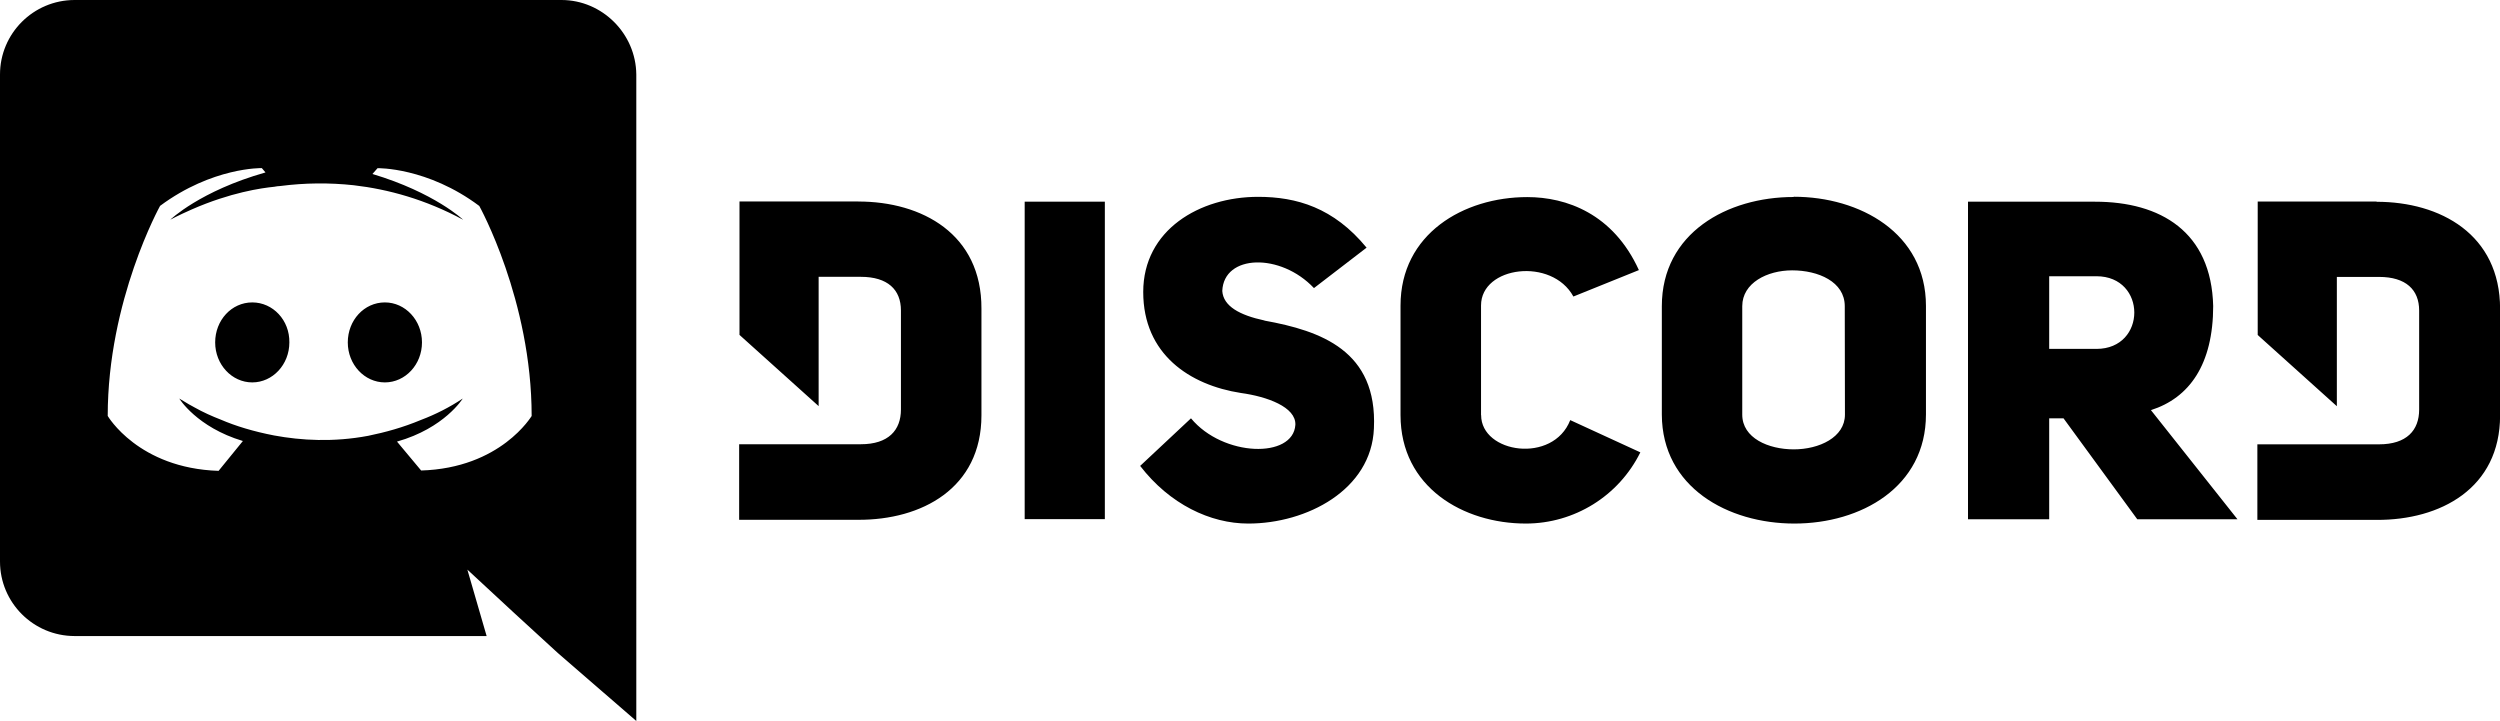
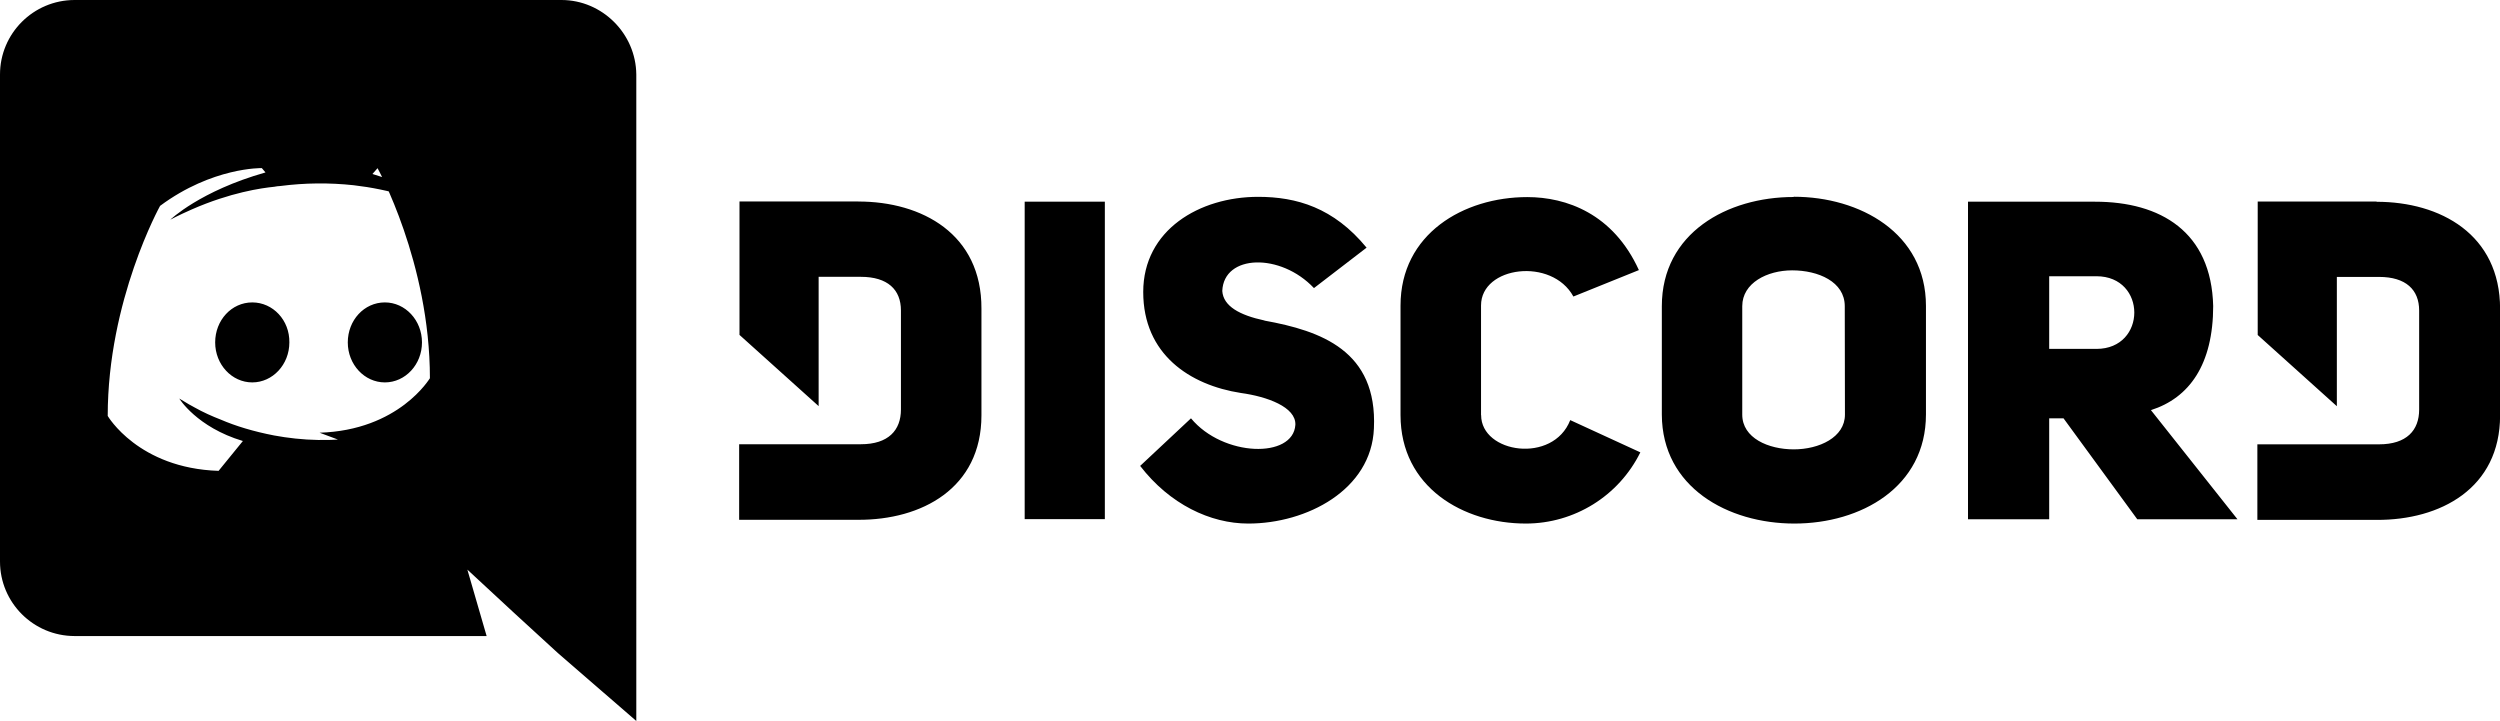
<svg xmlns="http://www.w3.org/2000/svg" id="Layer_2" data-name="Layer 2" viewBox="0 0 293.14 84.53">
  <g id="Logos">
-     <path id="Discord" d="m45.13,35.46c-2.43,0-4.35,2.09-4.35,4.69s1.96,4.69,4.35,4.69,4.35-2.09,4.35-4.69-1.96-4.69-4.35-4.69Zm-15.55,0c-2.43,0-4.35,2.09-4.35,4.69s1.96,4.69,4.35,4.69,4.35-2.09,4.35-4.69c.04-2.6-1.92-4.69-4.35-4.69ZM65.84,0H8.74C3.91.01,0,3.92,0,8.74v57.1c0,4.82,3.91,8.73,8.74,8.74h48.32l-2.26-7.79,5.45,5.05,5.16,4.73,9.2,7.97V8.74c-.04-4.79-3.99-8.74-8.78-8.74h0Zm-16.45,55.18l-2.84-3.4c5.58-1.58,7.71-5.05,7.71-5.05-1.53,1.02-3.18,1.86-4.9,2.51-2.13.89-4.18,1.45-6.18,1.86-4.09.77-7.84.55-11.04-.04-2.43-.47-4.52-1.11-6.26-1.86-.98-.38-2.05-.85-3.11-1.45-.13-.09-.26-.13-.38-.21-.09-.04-.13-.09-.17-.09l-1.2-.72s2.05,3.36,7.46,4.98l-2.85,3.5c-9.42-.3-13-6.44-13-6.44,0-13.57,6.14-24.63,6.14-24.63,6.14-4.56,11.93-4.43,11.93-4.43l.43.51c-7.67,2.17-11.16,5.54-11.16,5.54,0,0,.94-.51,2.51-1.2,4.56-2,8.18-2.51,9.67-2.66.26-.04.47-.09.72-.09,2.86-.37,5.75-.4,8.61-.09,4.05.47,8.4,1.66,12.83,4.05,0,0-3.36-3.19-10.64-5.37l.6-.68s5.84-.13,11.93,4.43c0,0,6.14,11.04,6.14,24.63,0-.04-3.58,6.12-13,6.39h.07Zm51.25-31.56h-13.93v15.65l9.28,8.35v-15.16h4.95c3.15,0,4.7,1.51,4.7,3.94v11.62c0,2.43-1.47,4.07-4.7,4.07h-14.27v8.86h13.93c7.47.04,14.48-3.69,14.48-12.25v-12.5c.04-8.76-6.97-12.57-14.44-12.57h0Zm73.02,25.04v-12.84c0-4.62,8.31-5.67,10.83-1.05l7.68-3.1c-3.02-6.63-8.52-8.56-13.09-8.56-7.47,0-14.86,4.32-14.86,12.72v12.84c0,8.48,7.39,12.72,14.69,12.72,5.7,0,10.91-3.24,13.43-8.35l-8.22-3.78c-2.01,5.16-10.45,3.9-10.45-.59h0Zm-25.39-11.08c-2.93-.63-4.83-1.68-4.95-3.46.17-4.32,6.84-4.49,10.75-.34l6.17-4.74c-3.86-4.7-8.22-5.96-12.72-5.96-6.84,0-13.47,3.86-13.47,11.16s5.45,10.91,11.46,11.84c3.06.42,6.46,1.64,6.38,3.73-.25,3.99-8.48,3.78-12.24-.76l-5.96,5.58c3.46,4.49,8.22,6.76,12.68,6.76,6.84,0,14.44-3.94,14.73-11.16.42-9.11-6.21-11.44-12.84-12.64l.02-.02Zm-28.12,23.29h9.4V23.65h-9.4v37.24Zm158.51-37.24h-13.93v15.65l9.28,8.35v-15.16h4.95c3.15,0,4.7,1.51,4.7,3.94v11.62c0,2.43-1.47,4.07-4.7,4.07h-14.27v8.86h13.98c7.47.04,14.48-3.69,14.48-12.25v-12.5c0-8.73-7.01-12.55-14.48-12.55v-.04Zm-68.37-.53c-7.72,0-15.43,4.2-15.43,12.8v12.72c.03,8.52,7.75,12.77,15.54,12.77s15.43-4.26,15.43-12.8v-12.72c0-8.56-7.77-12.8-15.49-12.8l-.05.03Zm6.04,25.52c0,2.66-3.02,4.07-6,4.07s-6.04-1.33-6.04-4.07v-12.72c0-2.73,2.94-4.2,5.85-4.2,3.06,0,6.17,1.33,6.17,4.2l.02,12.72Zm43.18-12.72c-.21-8.73-6.17-12.25-13.85-12.25h-14.9v37.24h9.52v-11.84h1.68l8.65,11.84h11.75l-10.15-12.8c4.49-1.43,7.3-5.33,7.3-12.24v.05Zm-13.69,5.01h-5.54v-8.52h5.54c5.92,0,5.92,8.52,0,8.52Z" />
+     <path id="Discord" d="m45.13,35.46c-2.43,0-4.35,2.09-4.35,4.69s1.96,4.69,4.35,4.69,4.35-2.09,4.35-4.69-1.96-4.69-4.35-4.69Zm-15.55,0c-2.43,0-4.35,2.09-4.35,4.69s1.96,4.69,4.35,4.69,4.35-2.09,4.35-4.69c.04-2.6-1.92-4.69-4.35-4.69ZM65.84,0H8.74C3.91.01,0,3.92,0,8.74v57.1c0,4.82,3.91,8.73,8.74,8.74h48.32l-2.26-7.79,5.45,5.05,5.16,4.73,9.2,7.97V8.74c-.04-4.79-3.99-8.74-8.78-8.74h0Zm-16.45,55.18l-2.84-3.4c5.58-1.58,7.71-5.05,7.71-5.05-1.53,1.02-3.18,1.86-4.9,2.51-2.13.89-4.18,1.45-6.18,1.86-4.09.77-7.84.55-11.04-.04-2.43-.47-4.52-1.11-6.26-1.86-.98-.38-2.05-.85-3.11-1.45-.13-.09-.26-.13-.38-.21-.09-.04-.13-.09-.17-.09l-1.2-.72s2.05,3.36,7.46,4.98l-2.85,3.5c-9.42-.3-13-6.44-13-6.44,0-13.57,6.14-24.63,6.14-24.63,6.14-4.56,11.93-4.43,11.93-4.43l.43.51c-7.67,2.17-11.16,5.54-11.16,5.54,0,0,.94-.51,2.51-1.2,4.56-2,8.18-2.51,9.67-2.66.26-.04.47-.09.72-.09,2.86-.37,5.75-.4,8.61-.09,4.05.47,8.4,1.66,12.83,4.05,0,0-3.36-3.19-10.64-5.37l.6-.68c0,0,6.14,11.04,6.14,24.63,0-.04-3.58,6.12-13,6.39h.07Zm51.25-31.56h-13.93v15.65l9.28,8.35v-15.16h4.95c3.15,0,4.7,1.51,4.7,3.94v11.62c0,2.43-1.47,4.07-4.7,4.07h-14.27v8.86h13.93c7.47.04,14.48-3.69,14.48-12.25v-12.5c.04-8.76-6.97-12.57-14.44-12.57h0Zm73.02,25.04v-12.84c0-4.62,8.31-5.67,10.83-1.05l7.68-3.1c-3.02-6.63-8.52-8.56-13.09-8.56-7.47,0-14.86,4.32-14.86,12.72v12.84c0,8.48,7.39,12.72,14.69,12.72,5.7,0,10.91-3.24,13.43-8.35l-8.22-3.78c-2.01,5.16-10.45,3.9-10.45-.59h0Zm-25.39-11.08c-2.93-.63-4.83-1.68-4.95-3.46.17-4.32,6.84-4.49,10.75-.34l6.17-4.74c-3.86-4.7-8.22-5.96-12.72-5.96-6.84,0-13.47,3.86-13.47,11.16s5.45,10.91,11.46,11.84c3.06.42,6.46,1.64,6.38,3.73-.25,3.99-8.48,3.78-12.24-.76l-5.96,5.58c3.46,4.49,8.22,6.76,12.68,6.76,6.84,0,14.44-3.94,14.73-11.16.42-9.11-6.21-11.44-12.84-12.64l.02-.02Zm-28.12,23.29h9.4V23.65h-9.4v37.24Zm158.51-37.24h-13.93v15.65l9.28,8.35v-15.16h4.95c3.15,0,4.7,1.51,4.7,3.94v11.62c0,2.43-1.47,4.07-4.7,4.07h-14.27v8.86h13.98c7.47.04,14.48-3.69,14.48-12.25v-12.5c0-8.73-7.01-12.55-14.48-12.55v-.04Zm-68.37-.53c-7.72,0-15.43,4.2-15.43,12.8v12.72c.03,8.52,7.75,12.77,15.54,12.77s15.43-4.26,15.43-12.8v-12.72c0-8.56-7.77-12.8-15.49-12.8l-.05.03Zm6.04,25.52c0,2.66-3.02,4.07-6,4.07s-6.04-1.33-6.04-4.07v-12.72c0-2.73,2.94-4.2,5.85-4.2,3.06,0,6.17,1.33,6.17,4.2l.02,12.72Zm43.18-12.72c-.21-8.73-6.17-12.25-13.85-12.25h-14.9v37.24h9.52v-11.84h1.68l8.65,11.84h11.75l-10.15-12.8c4.49-1.43,7.3-5.33,7.3-12.24v.05Zm-13.69,5.01h-5.54v-8.52h5.54c5.92,0,5.92,8.52,0,8.52Z" />
  </g>
</svg>